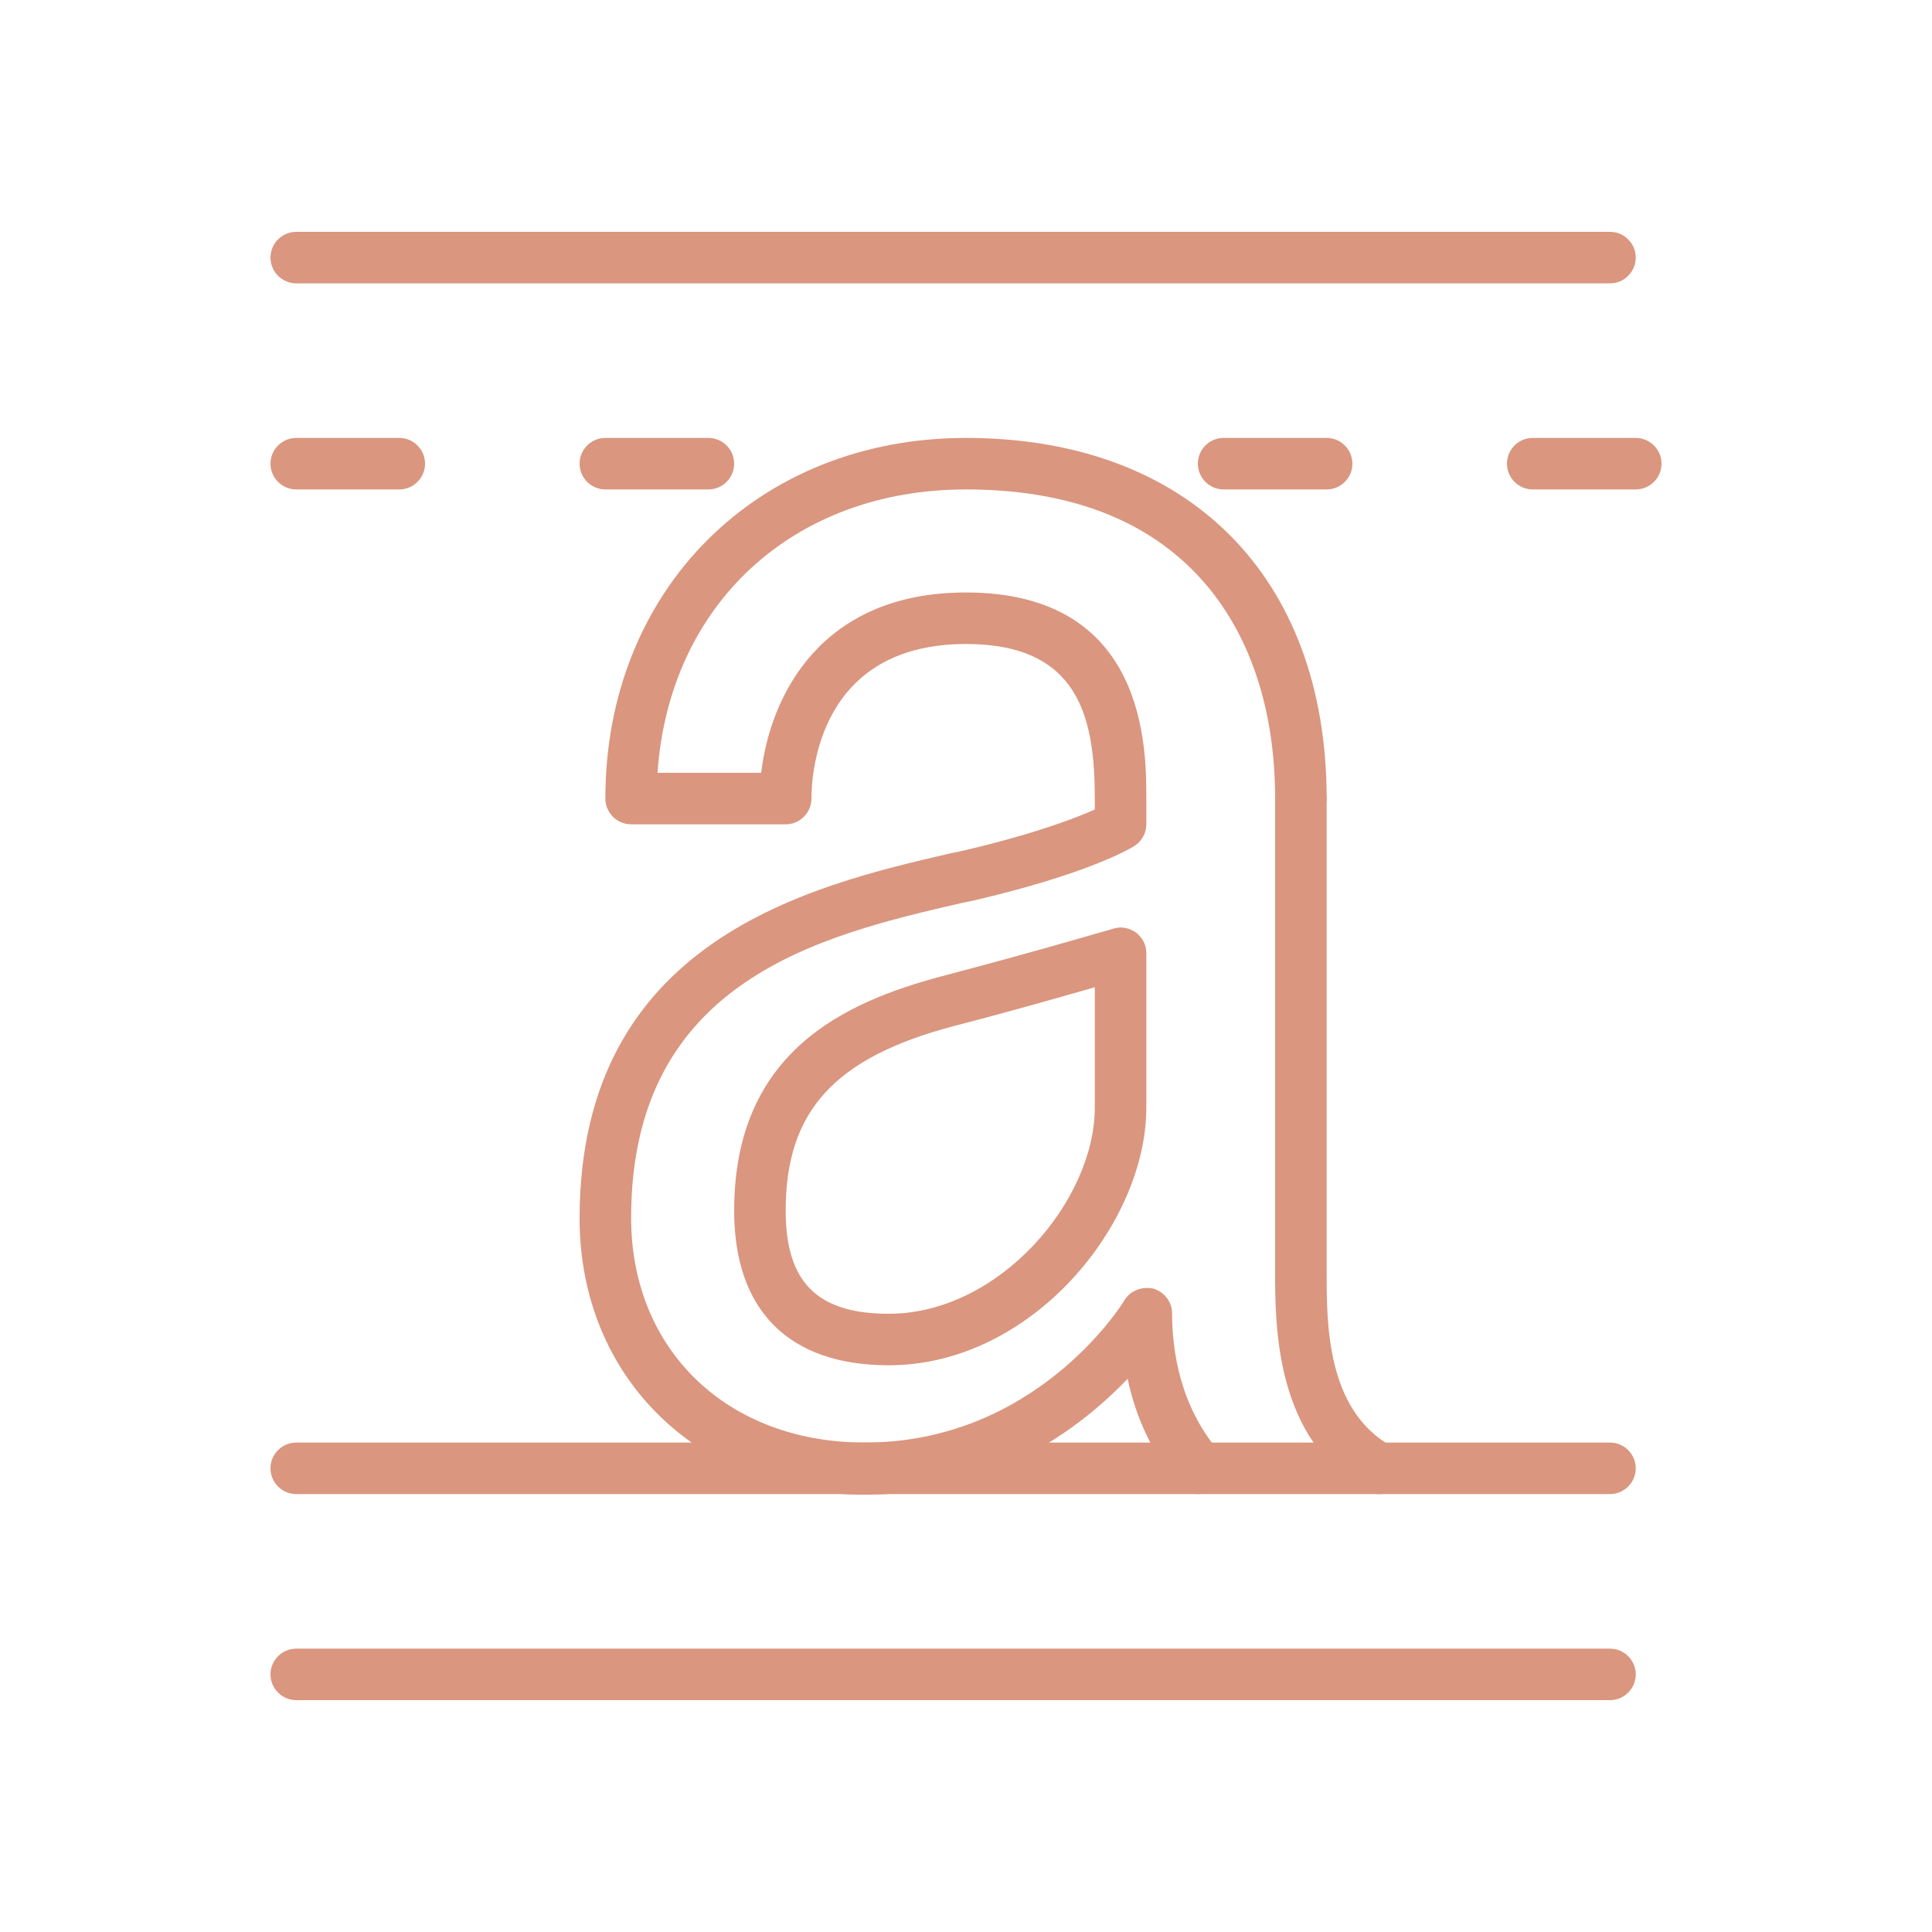
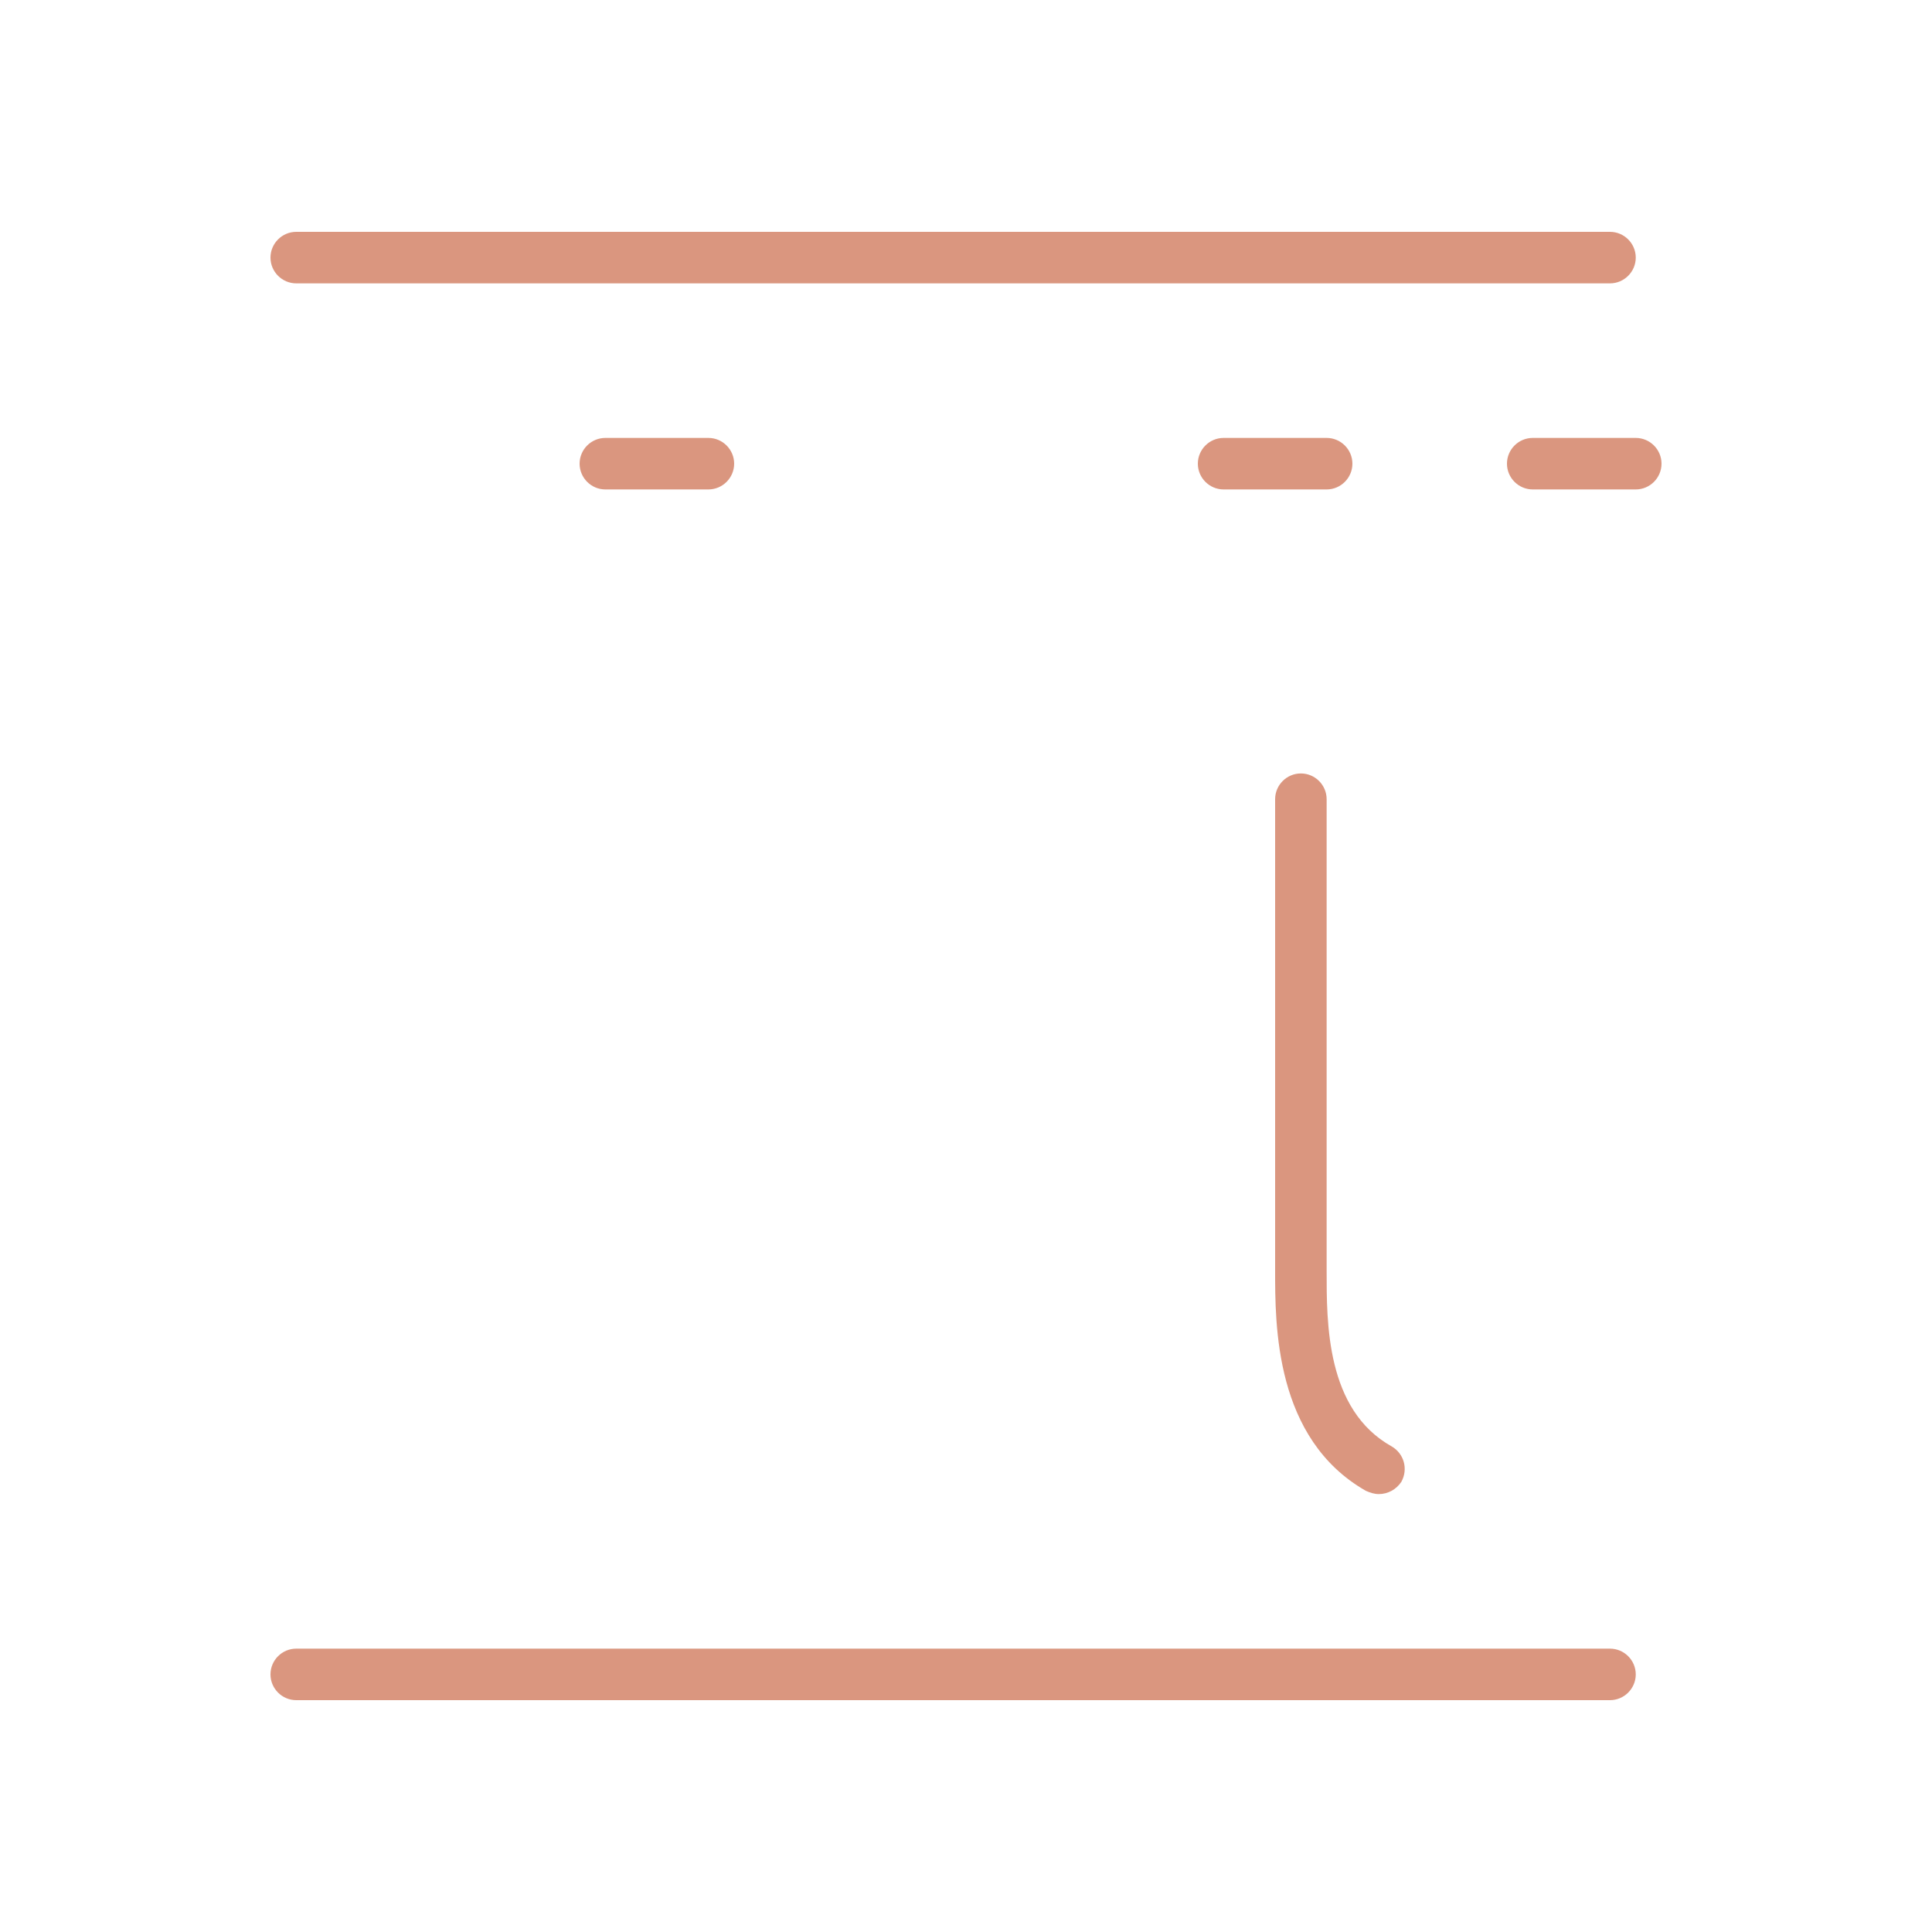
<svg xmlns="http://www.w3.org/2000/svg" version="1.1" x="0px" y="0px" viewBox="0 0 300 300" style="enable-background:new 0 0 300 300;" xml:space="preserve">
  <style type="text/css">
	.st0{fill:none;stroke:#1C1C1C;stroke-width:8;stroke-miterlimit:10;}
	.st1{fill:none;stroke:#1C1C1C;stroke-width:8;stroke-linecap:round;stroke-miterlimit:10;}
	.st2{fill:none;stroke:#1C1C1C;stroke-width:8;stroke-linecap:round;stroke-linejoin:round;stroke-miterlimit:10;}
	.st3{fill:none;stroke:#1C1C1C;stroke-width:7.828;stroke-linecap:round;stroke-linejoin:round;stroke-miterlimit:10;}
	.st4{fill:#DA967F;}
</style>
  <g id="BG">
</g>
  <g id="Icon_and_text">
    <g>
      <path class="st4" d="M250,44H46c-2.2,0-4-1.8-4-4s1.8-4,4-4h204c2.2,0,4,1.8,4,4S252.2,44,250,44z" />
-       <path class="st4" d="M250,232H46c-2.2,0-4-1.8-4-4s1.8-4,4-4h204c2.2,0,4,1.8,4,4S252.2,232,250,232z" />
      <path class="st4" d="M250,264H46c-2.2,0-4-1.8-4-4s1.8-4,4-4h204c2.2,0,4,1.8,4,4S252.2,264,250,264z" />
      <path class="st4" d="M214.1,232c-0.7,0-1.3-0.2-2-0.5c-14.2-8.1-14.1-25.8-14.1-34.3l0-1.1v-72c0-2.2,1.8-4,4-4s4,1.8,4,4l0,73.2    c0,8.1-0.1,21.6,10.1,27.3c1.9,1.1,2.6,3.5,1.5,5.5C216.8,231.3,215.5,232,214.1,232z" />
-       <path class="st4" d="M186.1,232c-1.1,0-2.3-0.5-3.1-1.4c-3.9-4.7-6.6-10.3-7.9-16.5c-7.3,7.6-20.8,18-40.8,18    c-25.6,0-44.3-18-44.3-42.9c0-43.4,36.1-51.7,57.6-56.7l1.5-0.3c11.6-2.7,18-5.2,20.9-6.5V124c0-12.5-2.4-24-20-24    c-22.8,0-24,20-24,24c0,2.2-1.8,4-4,4H98c-2.2,0-4-1.8-4-4c0-32.4,23.6-56,56-56c34.5,0,56,21.5,56,56c0,2.2-1.8,4-4,4s-4-1.8-4-4    c0-14-4-25.8-11.5-34.1C178.2,80.7,165.9,76,150,76c-26.9,0-46.1,17.9-47.9,44h16.1c1.4-11.9,9.2-28,31.8-28c28,0,28,24.1,28,32v4    c0,1.4-0.7,2.6-1.9,3.4c-0.7,0.4-7.1,4.3-25.2,8.5l-1.5,0.3c-21.7,5-51.4,11.9-51.4,48.9c0,20.5,14.9,34.9,36.3,34.9    c26.4,0,39.8-21.2,40.3-22.1c0.9-1.5,2.8-2.2,4.5-1.8c1.7,0.5,2.9,2.1,2.9,3.8c0,5.8,1.2,14.3,7.2,21.4c1.4,1.7,1.2,4.2-0.5,5.6    C187.9,231.7,187,232,186.1,232z" />
-       <path class="st4" d="M138,212c-15.5,0-24-8.5-24-24c0-24.7,17.2-32.4,32.2-36.4c14.5-3.8,26.6-7.4,26.7-7.4    c1.2-0.4,2.5-0.1,3.5,0.6c1,0.8,1.6,1.9,1.6,3.2v24C178,190.1,160.2,212,138,212z M170,153.3c-4.9,1.4-12.9,3.7-21.8,6    c-18.6,4.9-26.2,13.2-26.2,28.7c0,11.1,4.9,16,16,16c17.2,0,32-17.6,32-32V153.3z" />
-       <path class="st4" d="M62,76H46c-2.2,0-4-1.8-4-4s1.8-4,4-4h16c2.2,0,4,1.8,4,4S64.2,76,62,76z" />
      <path class="st4" d="M110,76H94c-2.2,0-4-1.8-4-4s1.8-4,4-4h16c2.2,0,4,1.8,4,4S112.2,76,110,76z" />
      <path class="st4" d="M206,76h-16c-2.2,0-4-1.8-4-4s1.8-4,4-4h16c2.2,0,4,1.8,4,4S208.2,76,206,76z" />
      <path class="st4" d="M254,76h-16c-2.2,0-4-1.8-4-4s1.8-4,4-4h16c2.2,0,4,1.8,4,4S256.2,76,254,76z" />
    </g>
  </g>
</svg>